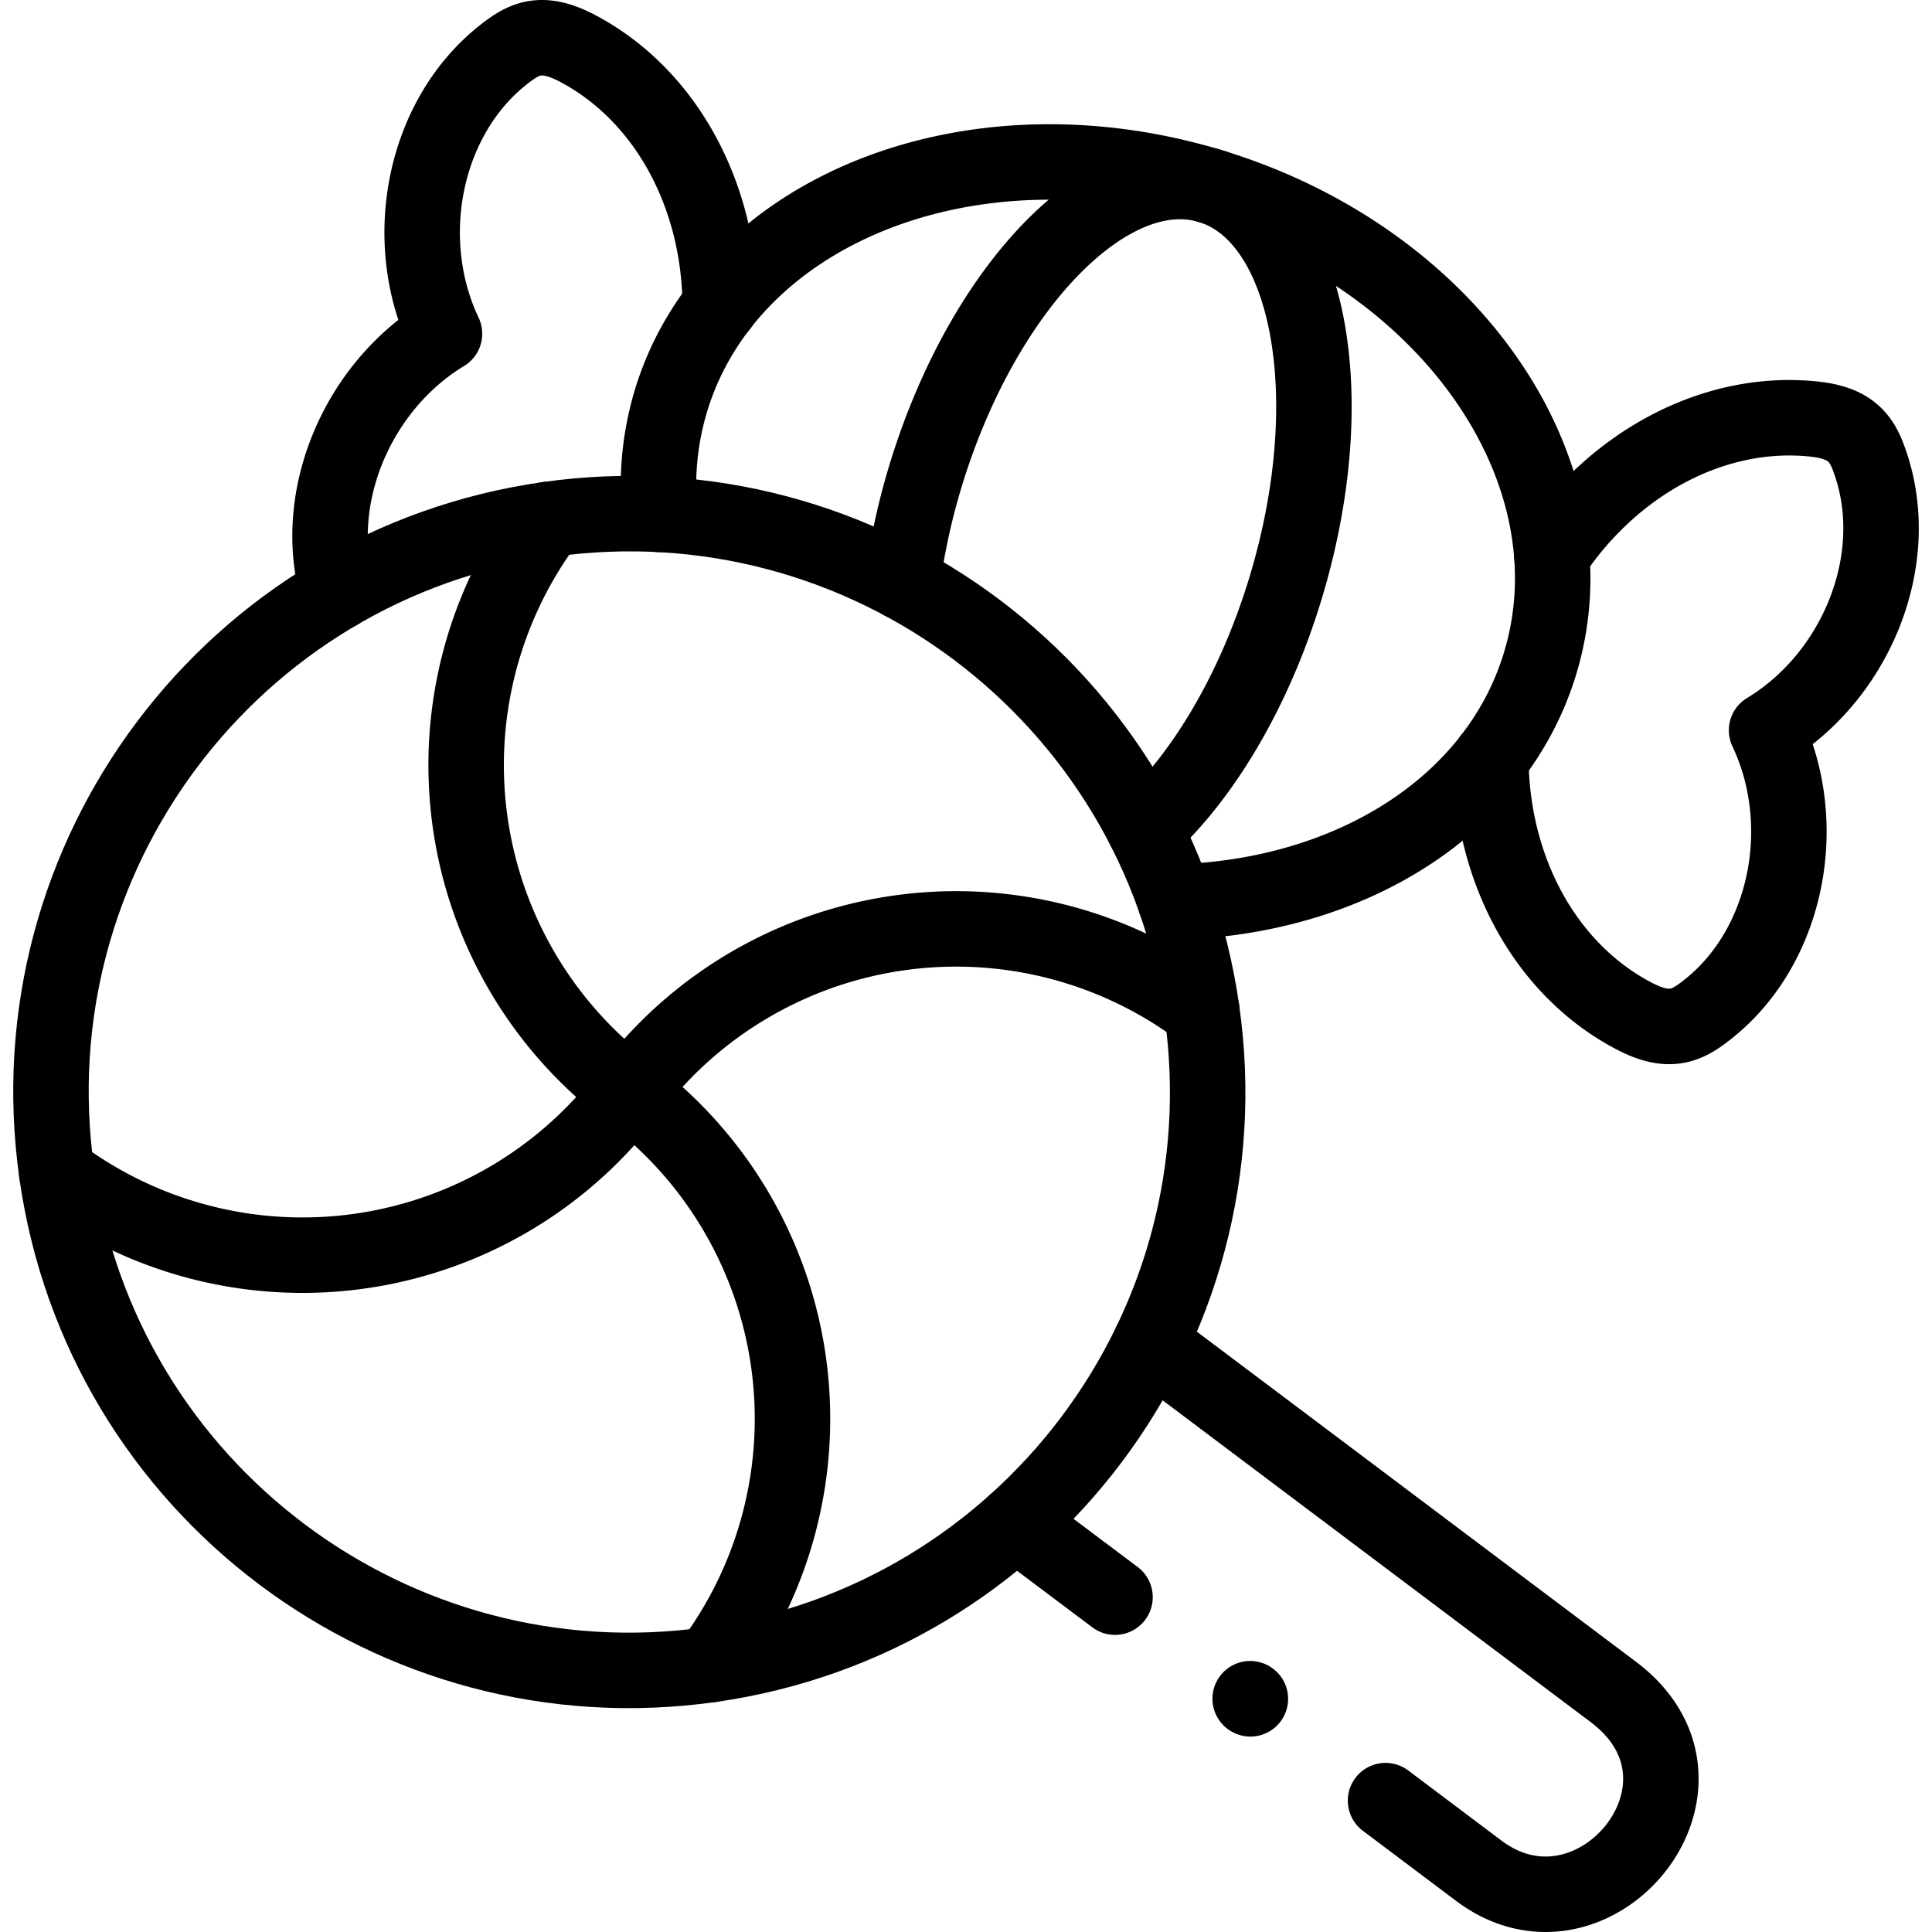
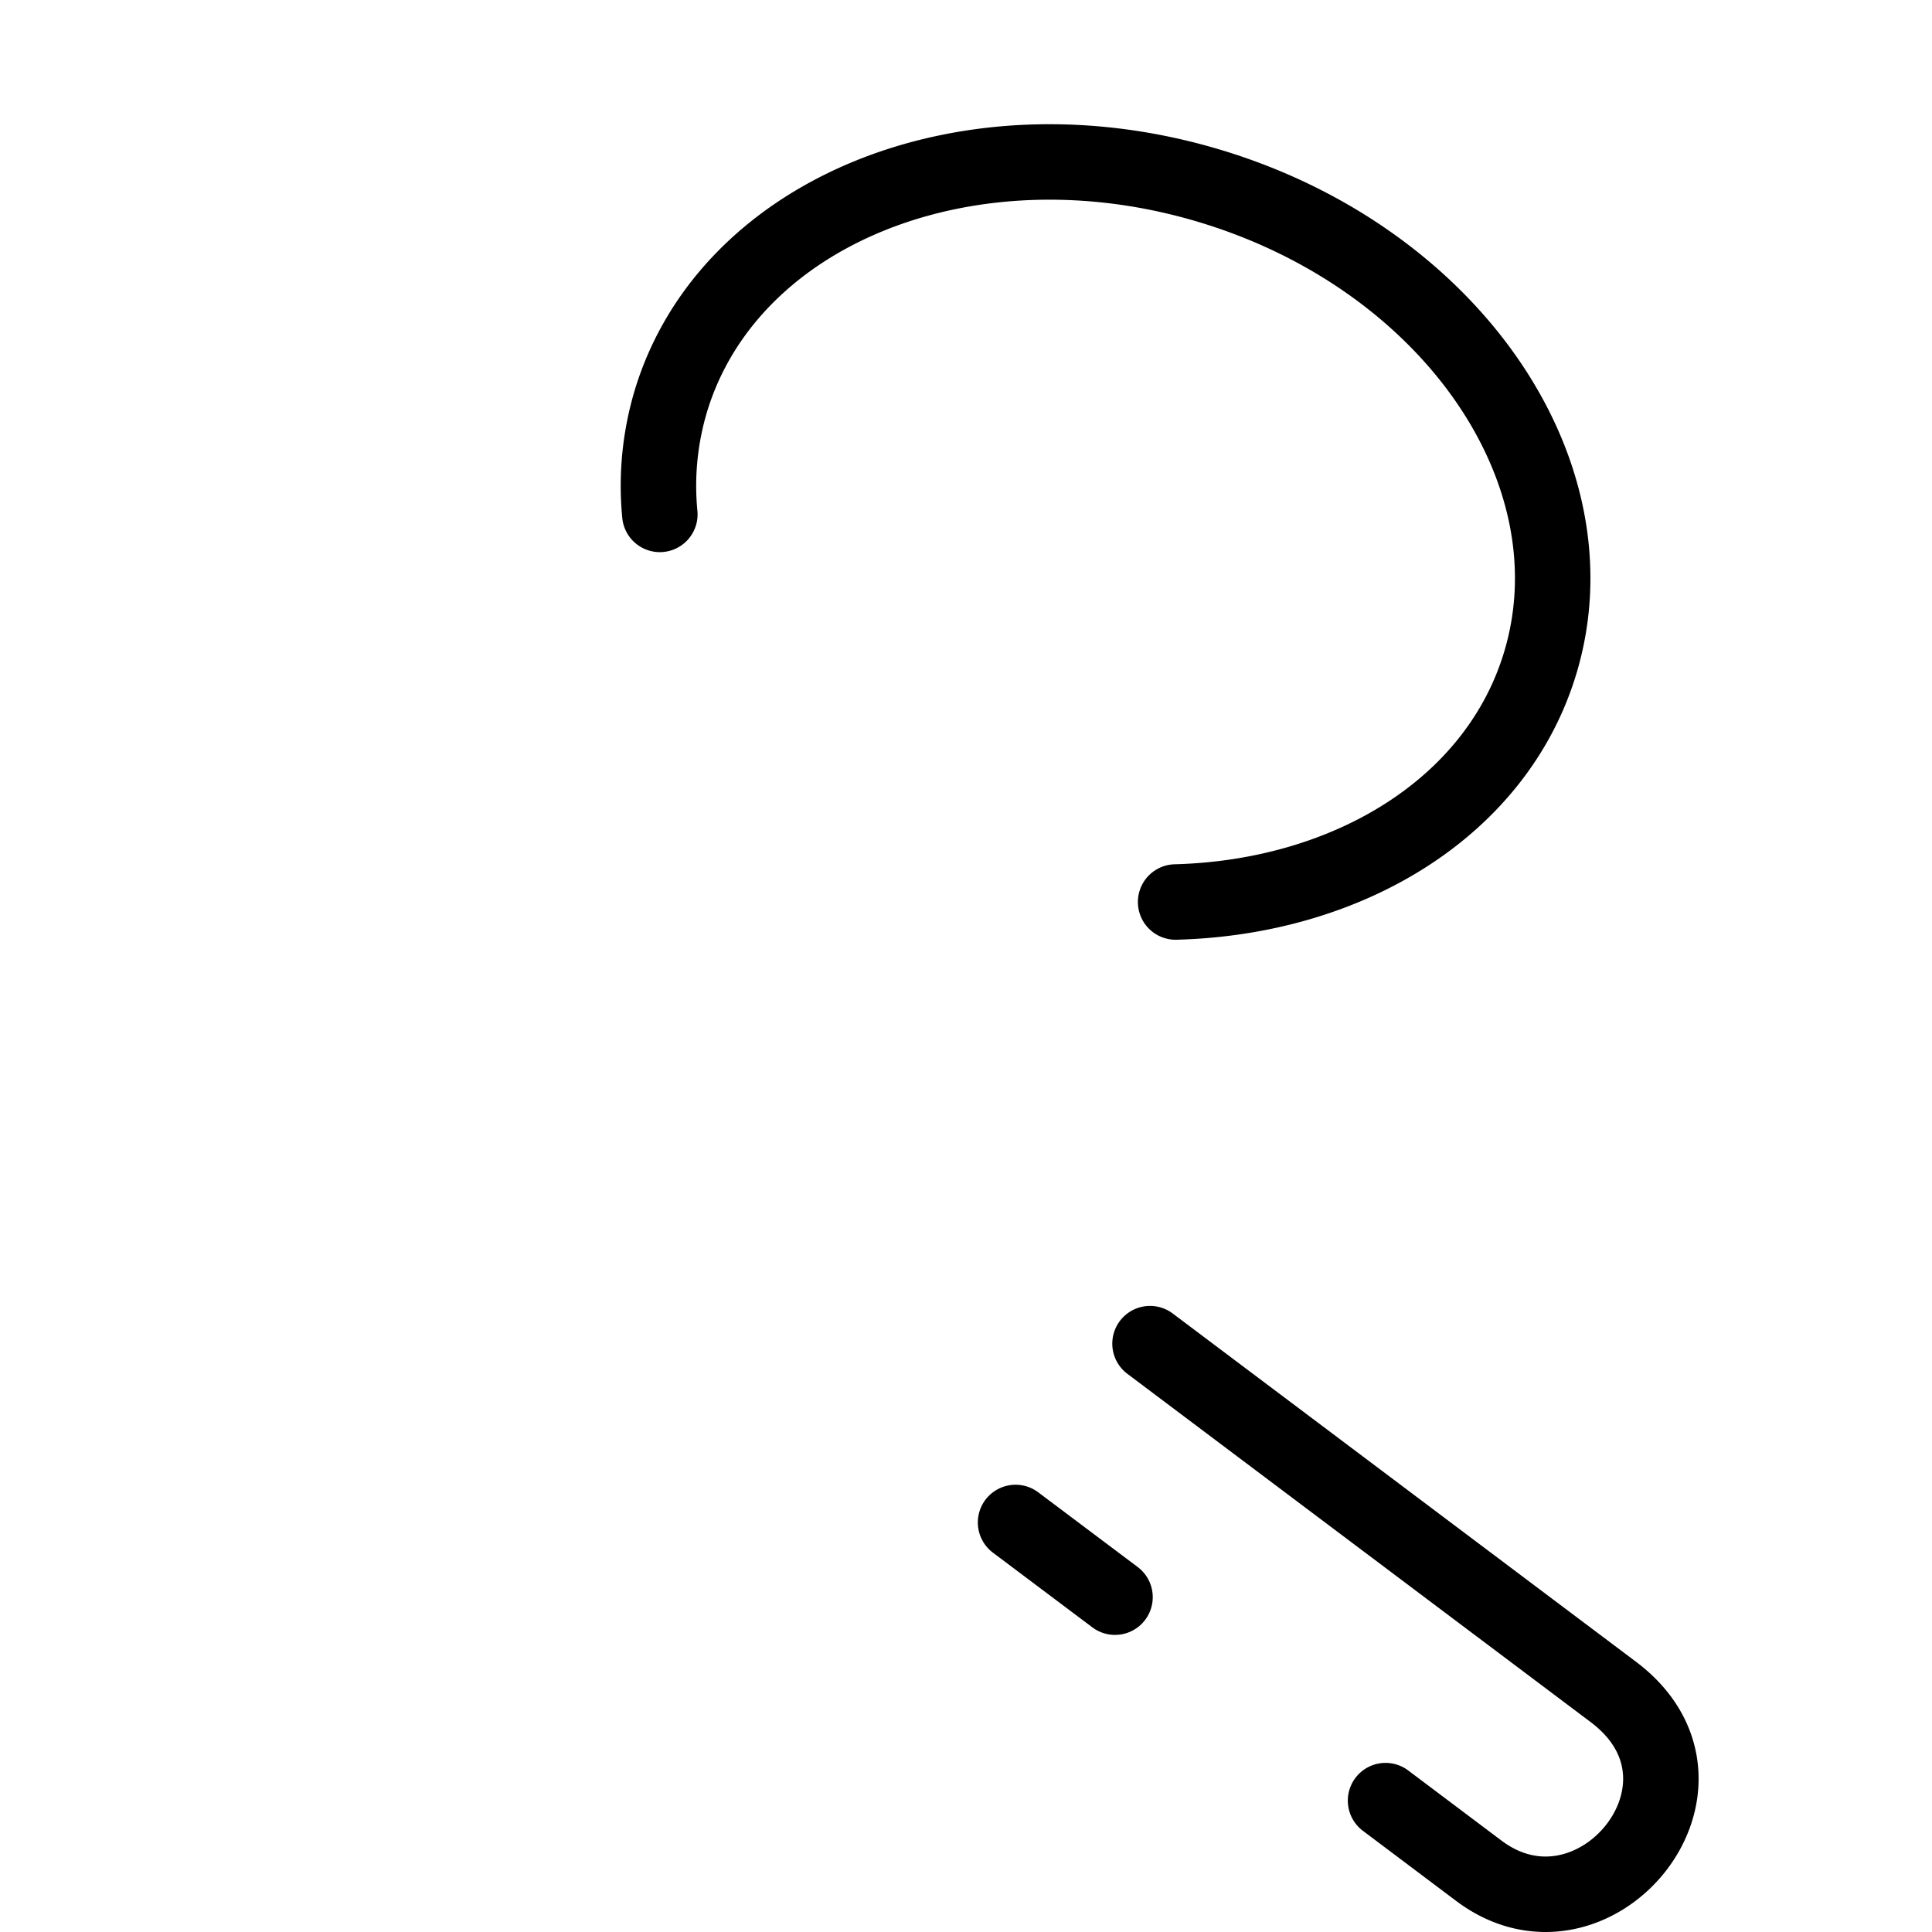
<svg xmlns="http://www.w3.org/2000/svg" width="32" height="32" fill="none" viewBox="0 0 32 32">
  <g clip-path="url(#a)">
-     <path stroke="currentColor" stroke-linecap="round" stroke-linejoin="round" stroke-miterlimit="10" stroke-width="1.25" d="M.94 19.43C.198 14.193 3.842 9.345 9.08 8.603c5.237-.741 10.085 2.904 10.827 8.141.742 5.238-2.904 10.086-8.141 10.828C6.528 28.311 1.68 24.668.94 19.43Z" />
    <path stroke="currentColor" stroke-linecap="round" stroke-linejoin="round" stroke-miterlimit="10" stroke-width="1.25" d="m18.468 26.454-1.647-1.237m2.227-2.962 7.673 5.768c2.048 1.539-.326 4.393-2.228 2.962l-1.544-1.161M19.472 14.94c2.87-.077 5.324-1.575 6.041-3.966.95-3.167-1.503-6.703-5.482-7.896-3.977-1.194-7.971.407-8.922 3.574a4.895 4.895 0 0 0-.18 1.868" />
-     <path stroke="currentColor" stroke-linecap="round" stroke-linejoin="round" stroke-miterlimit="10" stroke-width="1.25" d="M5.597 9.811c-.457-1.572.324-3.41 1.765-4.283-.737-1.553-.349-3.562.958-4.607.345-.276.636-.44 1.241-.122 1.464.77 2.357 2.424 2.368 4.267m12.764 7.494c.011 1.844.903 3.498 2.368 4.266.605.319.896.156 1.24-.12 1.308-1.045 1.696-3.056.959-4.61 1.47-.888 2.254-2.78 1.737-4.373-.136-.42-.289-.717-.969-.784-1.646-.165-3.302.726-4.325 2.26m-6.741 4.542c.95-.86 1.82-2.296 2.34-4.031.951-3.168.381-6.137-1.27-6.633m-.001 0c-1.652-.495-3.76 1.672-4.712 4.84a11.137 11.137 0 0 0-.373 1.726m-4.522 8.444A6.773 6.773 0 0 1 .94 19.43m18.967-2.685a6.773 6.773 0 0 0-9.483 1.342m0 0a6.774 6.774 0 0 1 1.342 9.485M9.08 8.603a6.772 6.772 0 0 0 1.344 9.483M20.71 28.138l-.003-.002" />
  </g>
</svg>